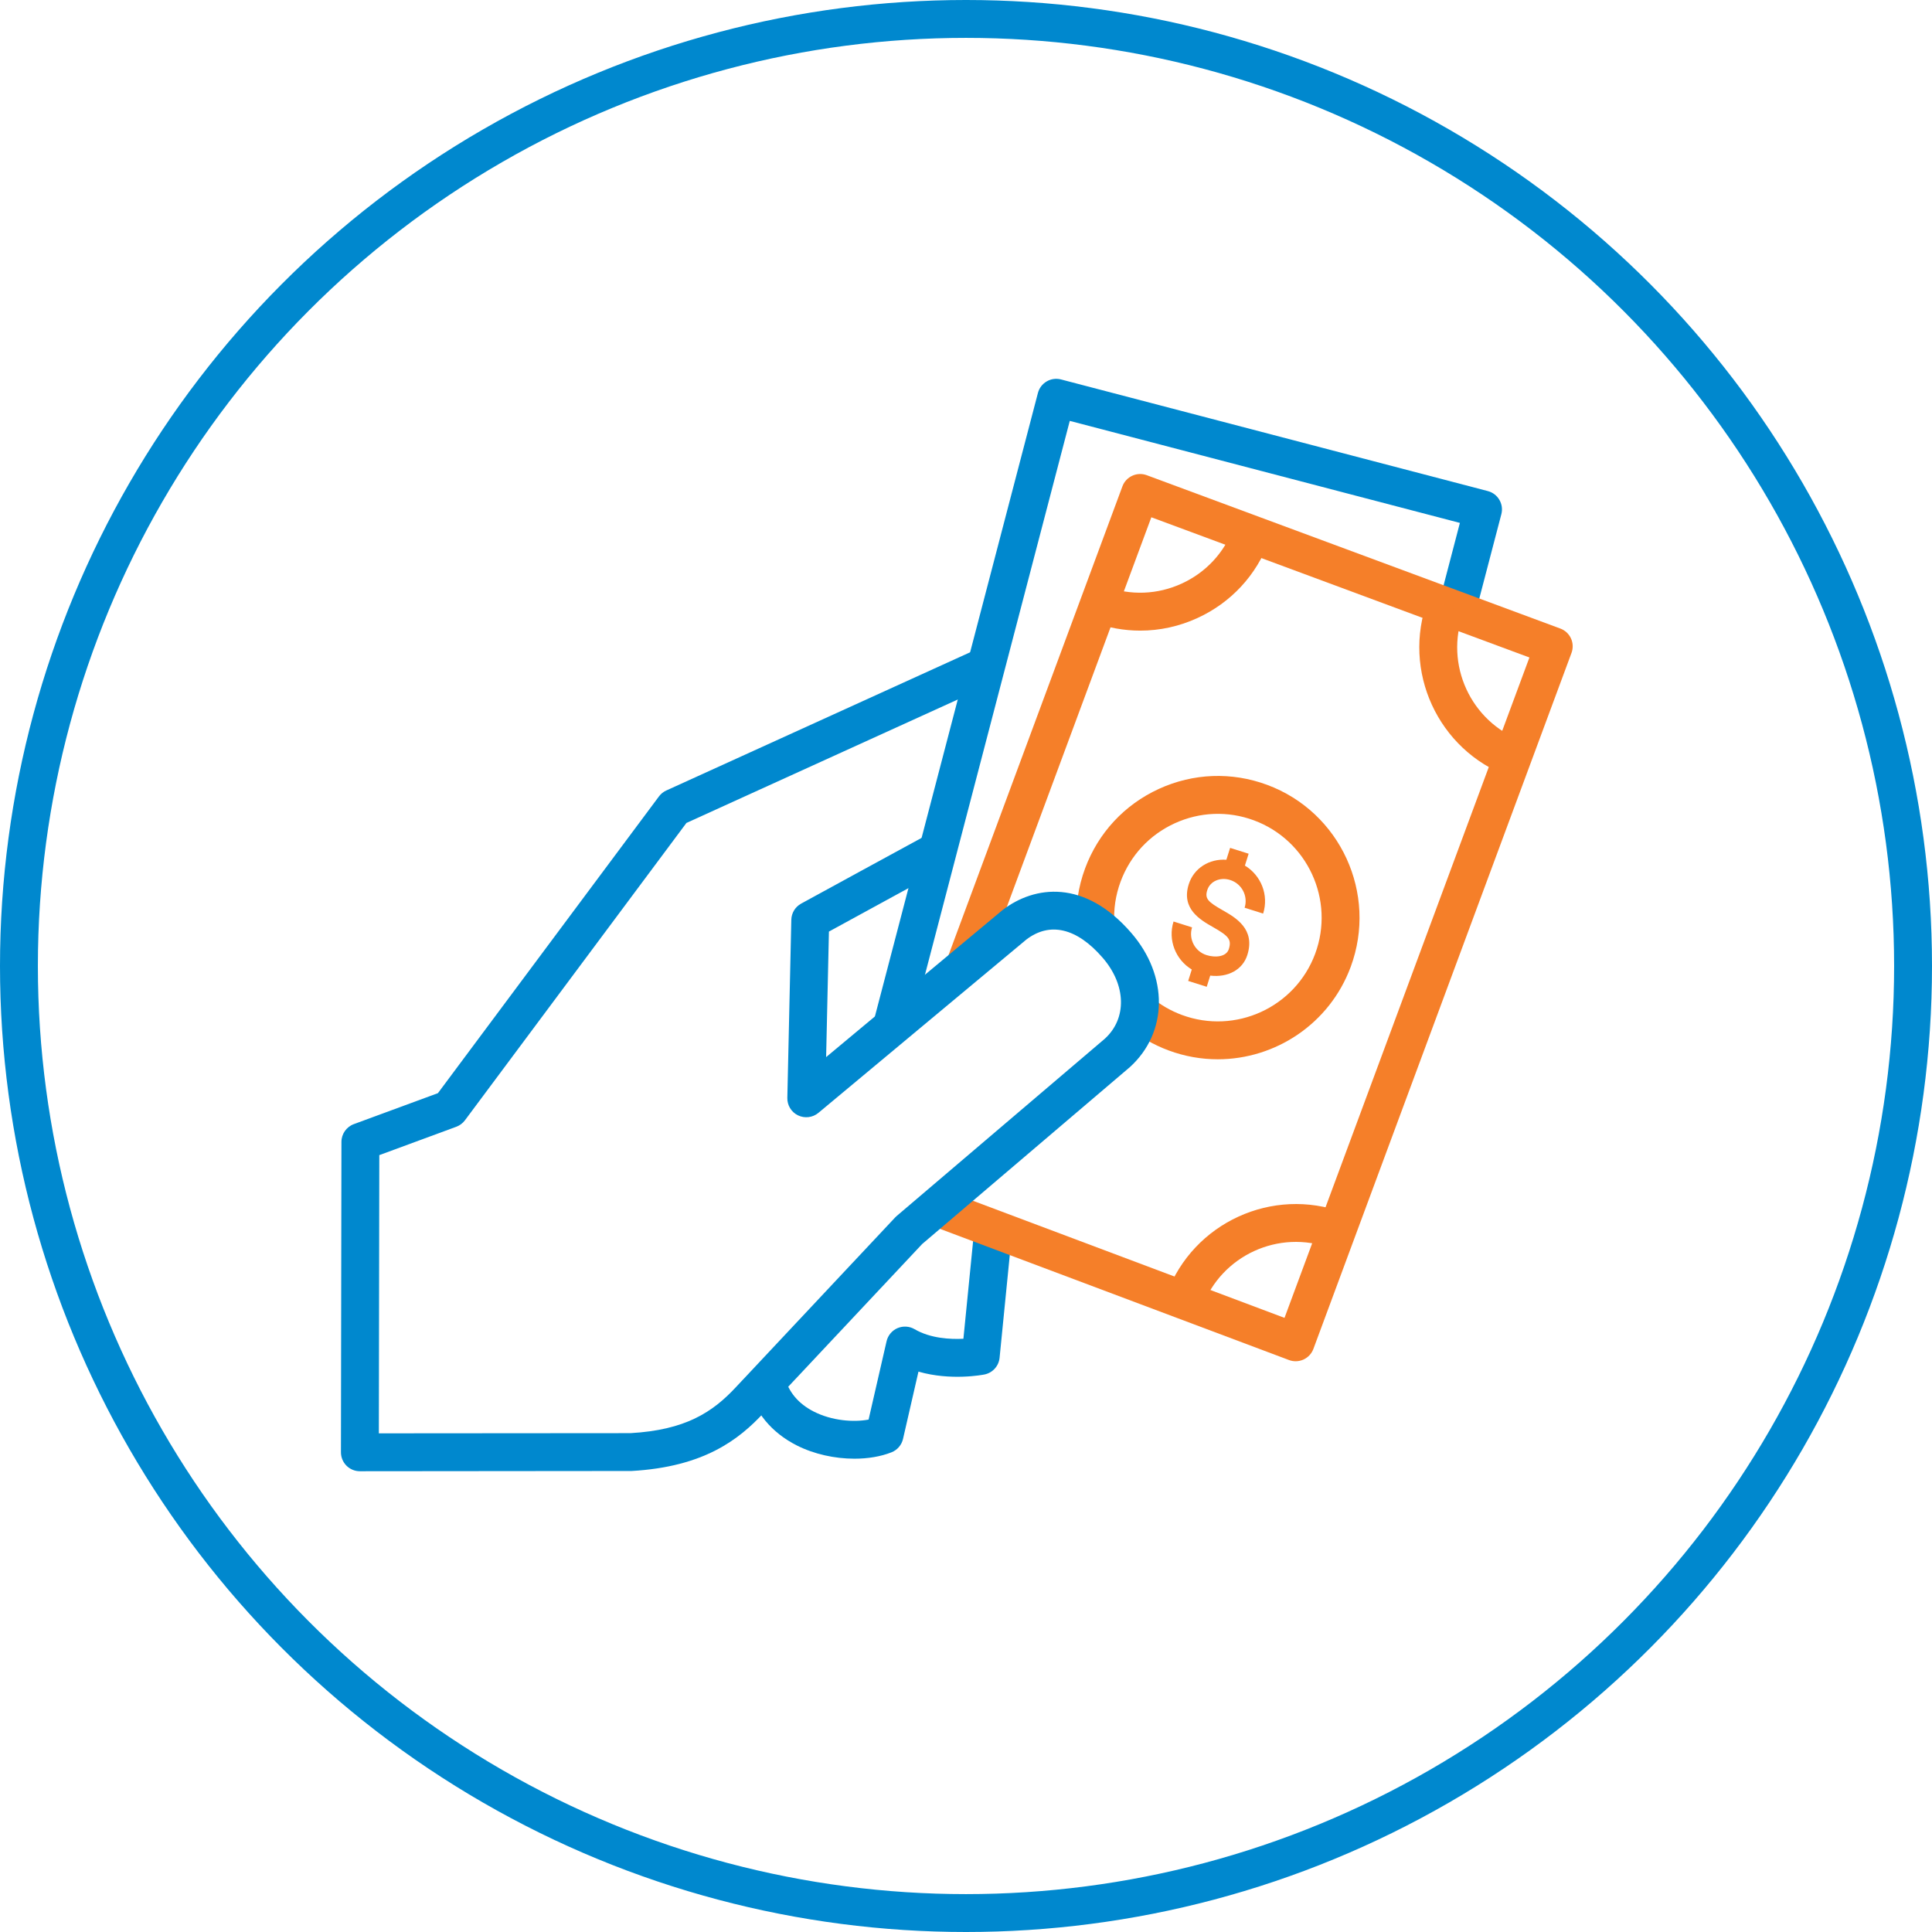
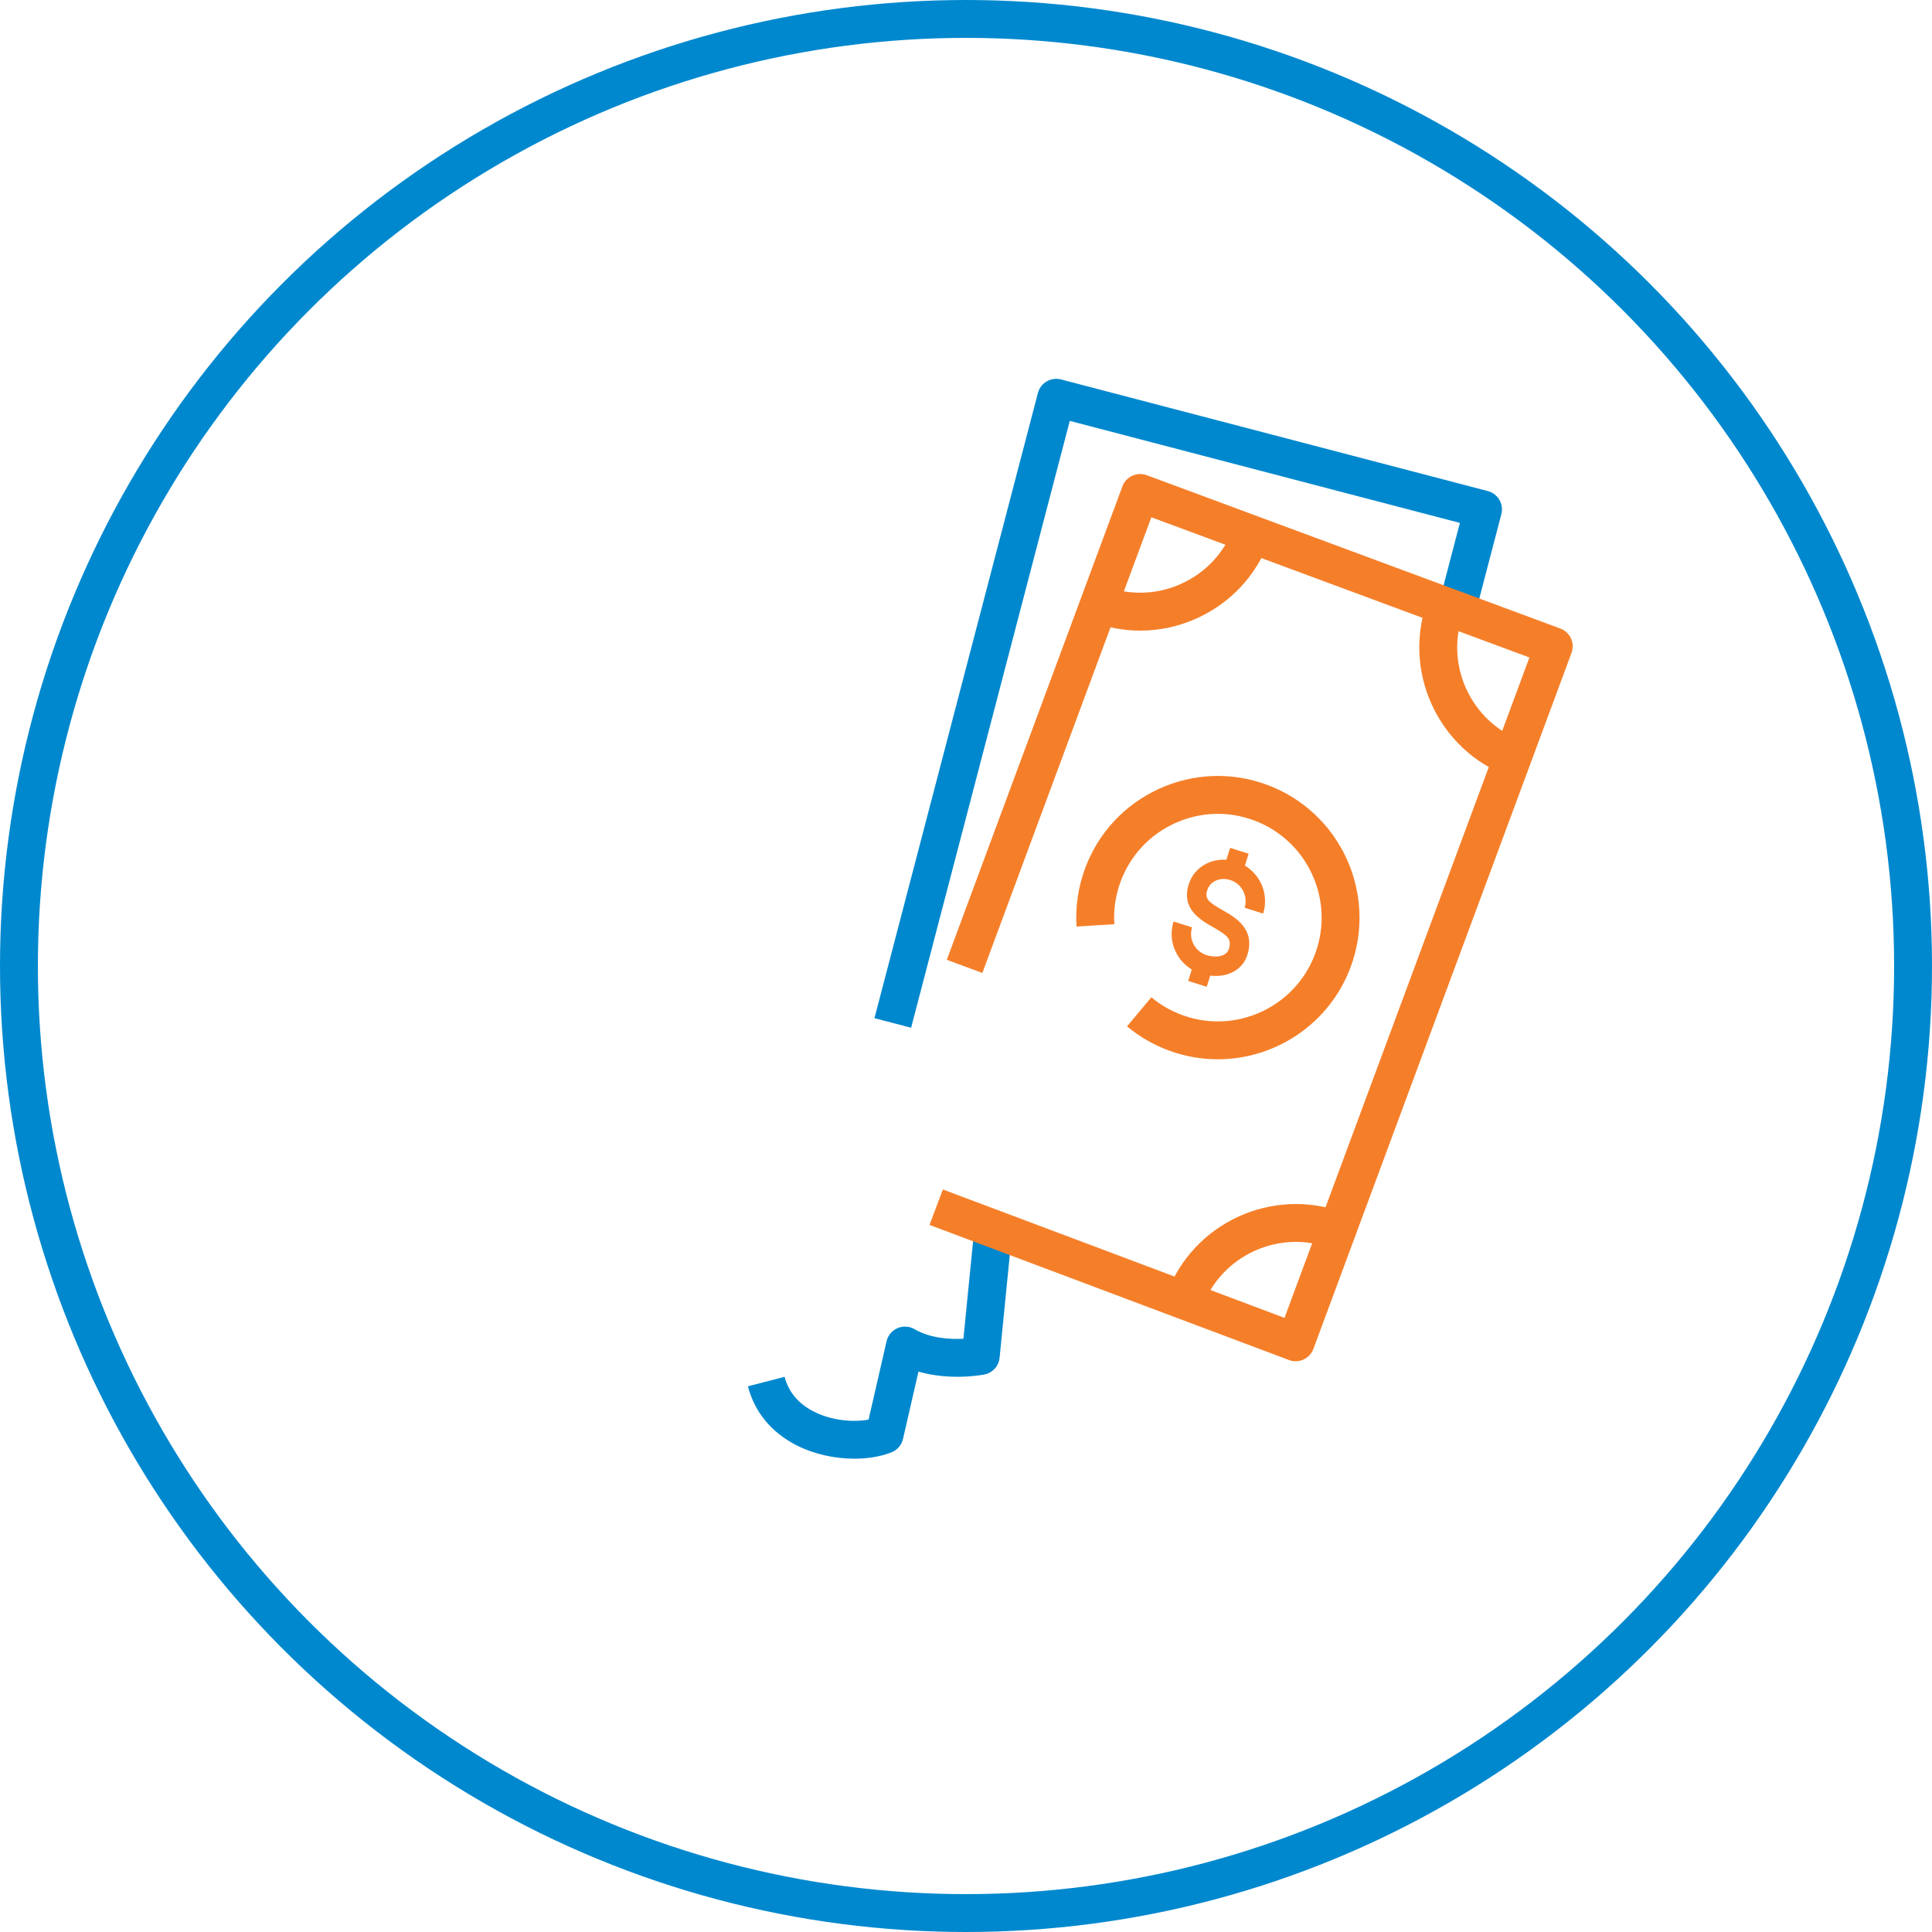
<svg xmlns="http://www.w3.org/2000/svg" height="102" viewBox="0 0 102 102" width="102">
  <g fill="none" fill-rule="evenodd">
    <circle cx="51" cy="51" r="50" stroke="#0088ce" stroke-width="2" />
    <g transform="translate(18 20)">
      <path d="m27.11 57.012c-1.039 0-2.137-.24-3.048-.703-1.332-.676-2.223-1.755-2.576-3.119l1.937-.501c.208.804.728 1.422 1.544 1.837.956.485 2.093.571 2.89.421l.949-4.133c.071-.311.286-.569.578-.695.293-.125.628-.104.902.056.835.489 1.887.54 2.577.505l.587-5.91 1.99.198-.667 6.716c-.044.438-.368.796-.799.882-.089.018-1.775.343-3.484-.151l-.815 3.553c-.074.32-.3.584-.606.706-.574.227-1.252.338-1.959.338" fill="#0088ce" />
      <path d="m30.102 34.26-1.935-.506 8.63-33.007c.067-.257.233-.476.463-.61.228-.135.503-.171.758-.104l22.531 5.893c.534.139.854.686.715 1.22l-1.275 4.875-1.935-.506 1.021-3.908-20.596-5.386z" fill="#0088ce" />
      <g fill="#f57f29">
        <path d="m50.404 51.867c-.119 0-.238-.021-.352-.064l-18.978-7.133.704-1.872 18.038 6.779 12.93-34.865-19.961-7.402-8.922 24.058-1.876-.695 9.271-24.995c.192-.518.768-.781 1.285-.59l21.836 8.097c.249.092.45.279.561.52.11.241.121.516.028.765l-13.627 36.745c-.092.249-.28.451-.522.562-.132.06-.273.09-.415.09" />
        <path d="m46.291 35.925c-.862 0-1.737-.15-2.592-.467-.804-.298-1.543-.726-2.196-1.273l1.283-1.534c.478.4 1.02.713 1.609.932 2.833 1.05 5.989-.399 7.04-3.231 1.049-2.832-.4-5.991-3.232-7.041-1.372-.509-2.86-.452-4.189.158-1.33.61-2.343 1.702-2.851 3.073-.268.723-.38 1.48-.332 2.251l-1.996.124c-.065-1.052.087-2.084.453-3.071.693-1.871 2.075-3.361 3.892-4.195 1.815-.833 3.848-.909 5.718-.215 3.867 1.433 5.845 5.745 4.412 9.612-1.118 3.011-3.981 4.877-7.019 4.877" />
        <path d="m42.198 13.294c-.852 0-1.706-.152-2.528-.458l.695-1.875c1.319.49 2.748.435 4.024-.151 1.279-.587 2.251-1.636 2.741-2.954l1.875.695c-.675 1.82-2.018 3.267-3.781 4.076-.965.444-1.994.667-3.026.667" />
        <path d="m61.67 20.995c-3.755-1.393-5.677-5.582-4.285-9.336l1.875.695c-1.008 2.721.385 5.756 3.105 6.766z" />
        <path d="m45.474 48.999-1.875-.695c1.394-3.754 5.579-5.674 9.336-4.285l-.695 1.876c-2.72-1.01-5.757.385-6.766 3.104" />
        <path d="m46.546 28.053c-.773-.441-.949-.612-.808-1.06.147-.466.679-.701 1.209-.533.614.193.957.85.763 1.464l.978.308c.311-.984-.116-2.022-.963-2.533l.197-.627-.978-.308-.198.627c-.896-.063-1.717.439-1.986 1.294-.409 1.297.606 1.876 1.277 2.259.816.465 1 .651.838 1.164-.128.406-.702.466-1.177.316-.614-.193-.956-.85-.763-1.464l-.978-.309c-.31.985.116 2.023.963 2.534l-.19.603.979.309.185-.59c.926.111 1.711-.302 1.959-1.09.433-1.371-.614-1.969-1.307-2.364" />
      </g>
-       <path d="m1 57.674c-.265 0-.52-.105-.708-.293-.187-.188-.292-.443-.292-.708l.026-16.388c.001-.418.262-.792.655-.937l4.439-1.635 11.669-15.666c.101-.136.234-.243.388-.313l16.639-7.569.828 1.82-16.405 7.463-11.693 15.698c-.116.155-.274.274-.456.341l-4.065 1.498-.024 14.688 13.287-.01c2.888-.165 4.32-1.091 5.565-2.429l8.414-8.967c.025-.027.052-.052.081-.076l10.982-9.353c1.173-1.068 1.134-2.837-.121-4.28-1.356-1.566-2.783-1.904-4.025-.953l-10.977 9.149c-.302.251-.723.301-1.075.132-.353-.17-.574-.531-.565-.923l.21-9.402c.008-.358.206-.684.52-.855 0 0 5.969-3.263 6.912-3.771l.948 1.76c-.773.417-4.933 2.69-6.394 3.488l-.148 6.627 9.32-7.767c1.685-1.293 4.325-1.634 6.785 1.204 1.978 2.275 1.948 5.258-.069 7.092l-10.964 9.338-8.373 8.921c-1.293 1.392-3.135 2.847-6.969 3.063l-14.344.013z" fill="#0088ce" />
    </g>
  </g>
</svg>